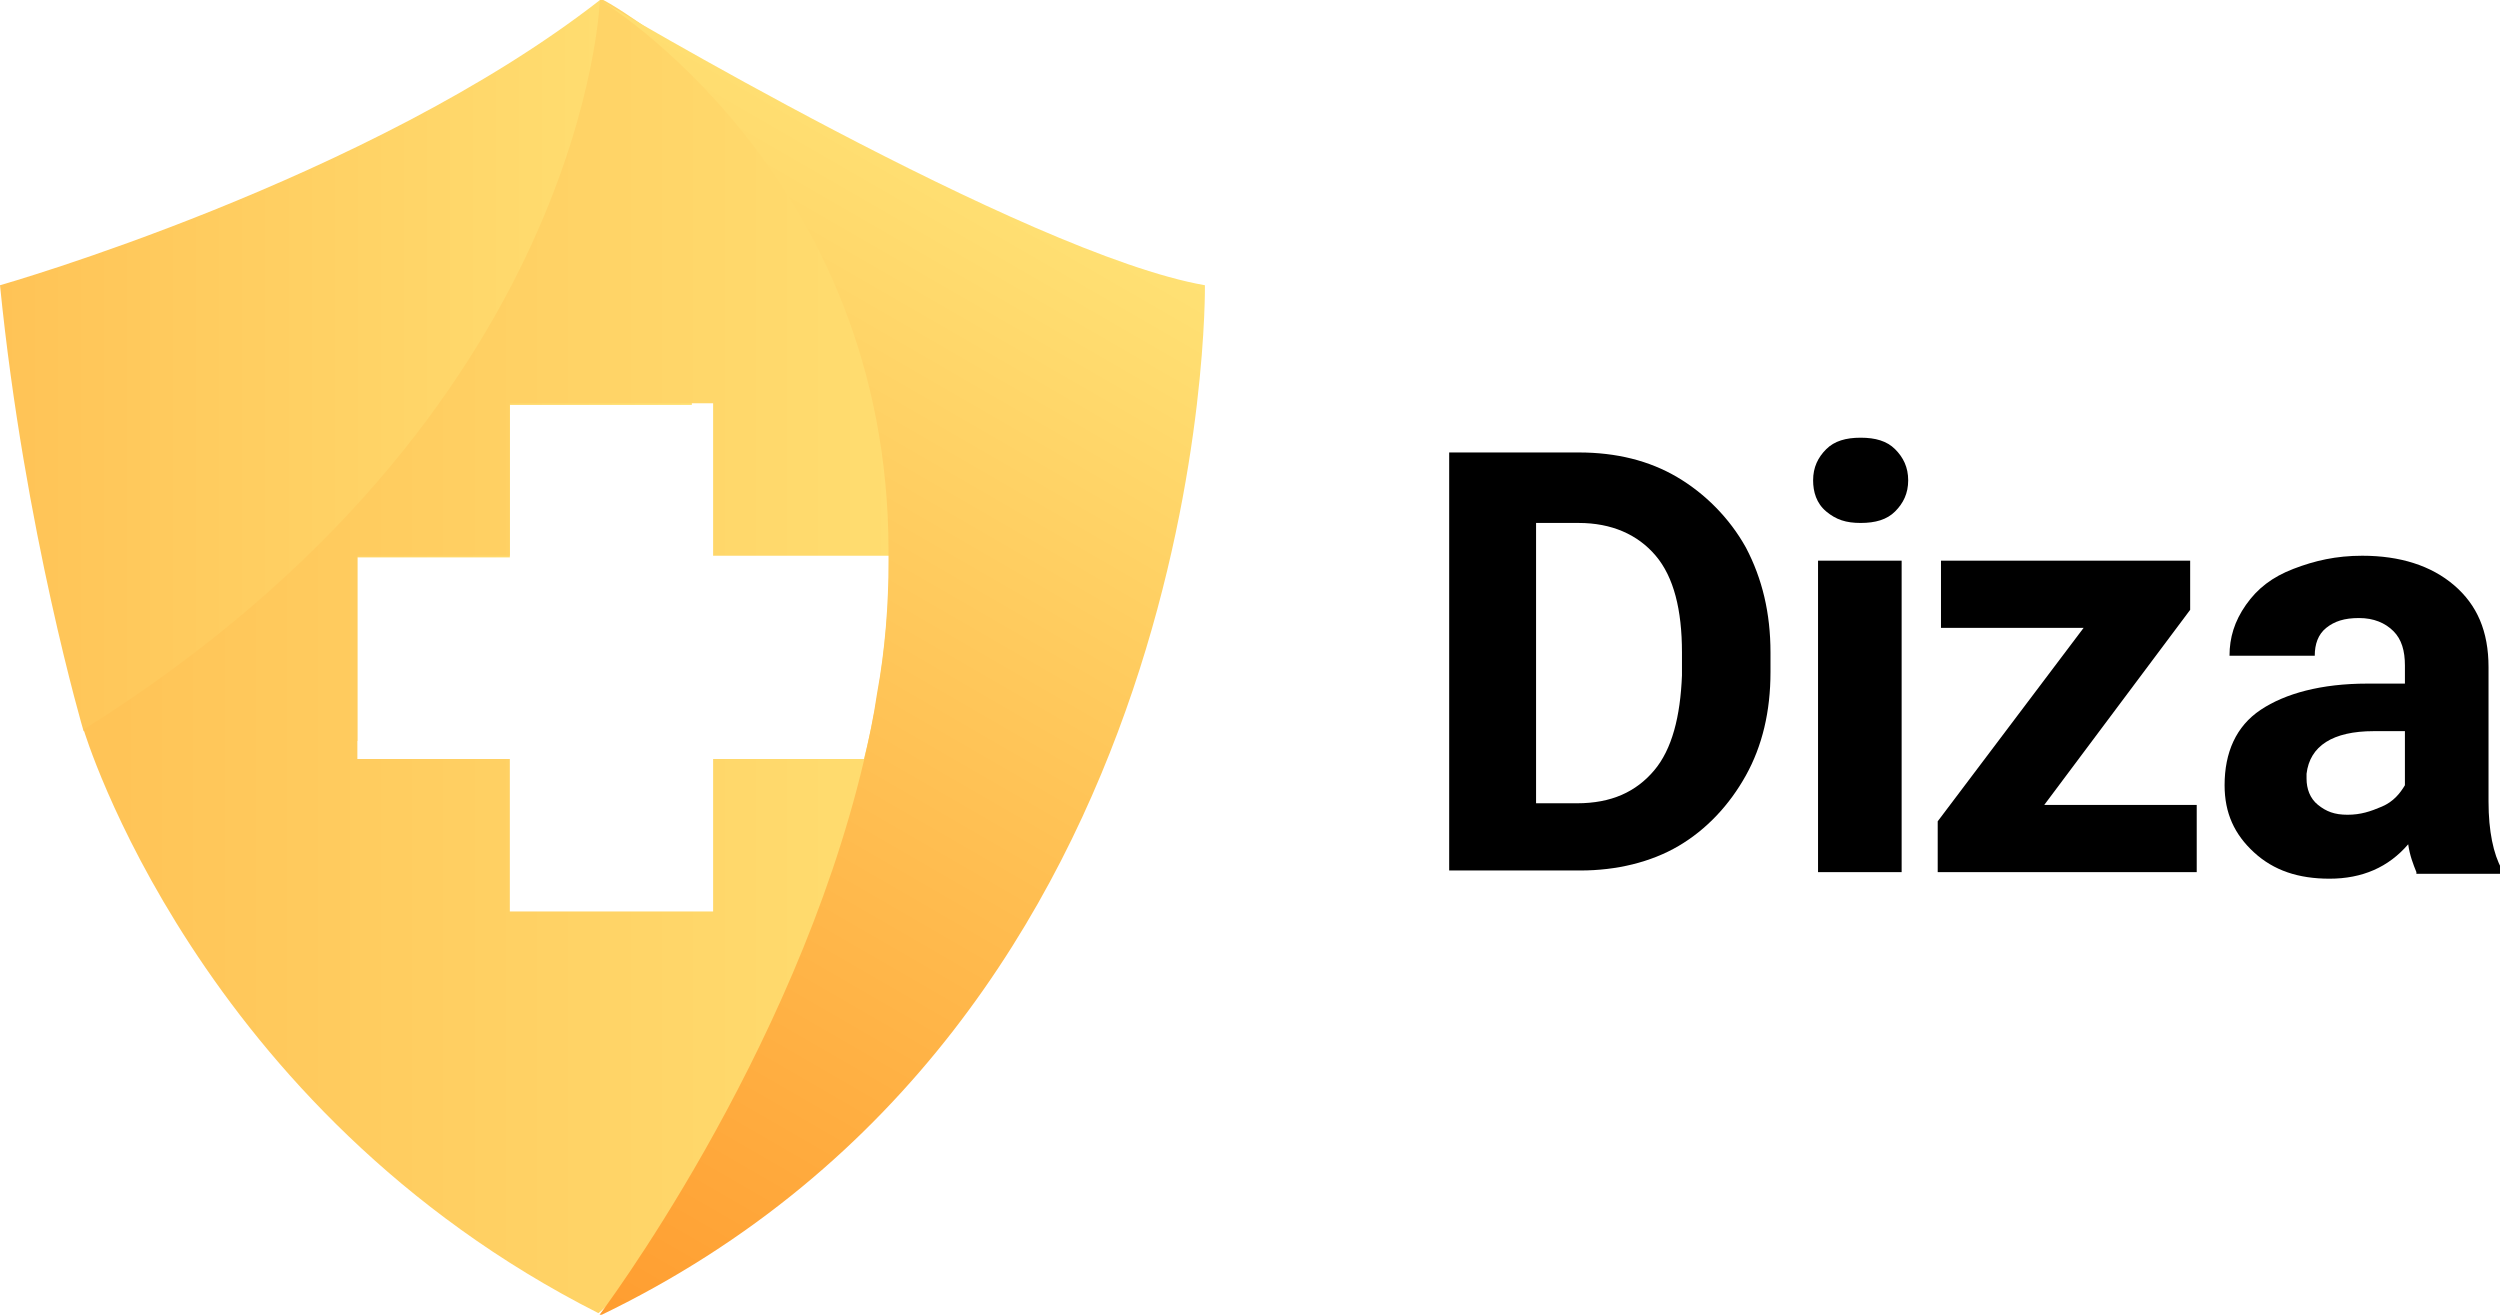
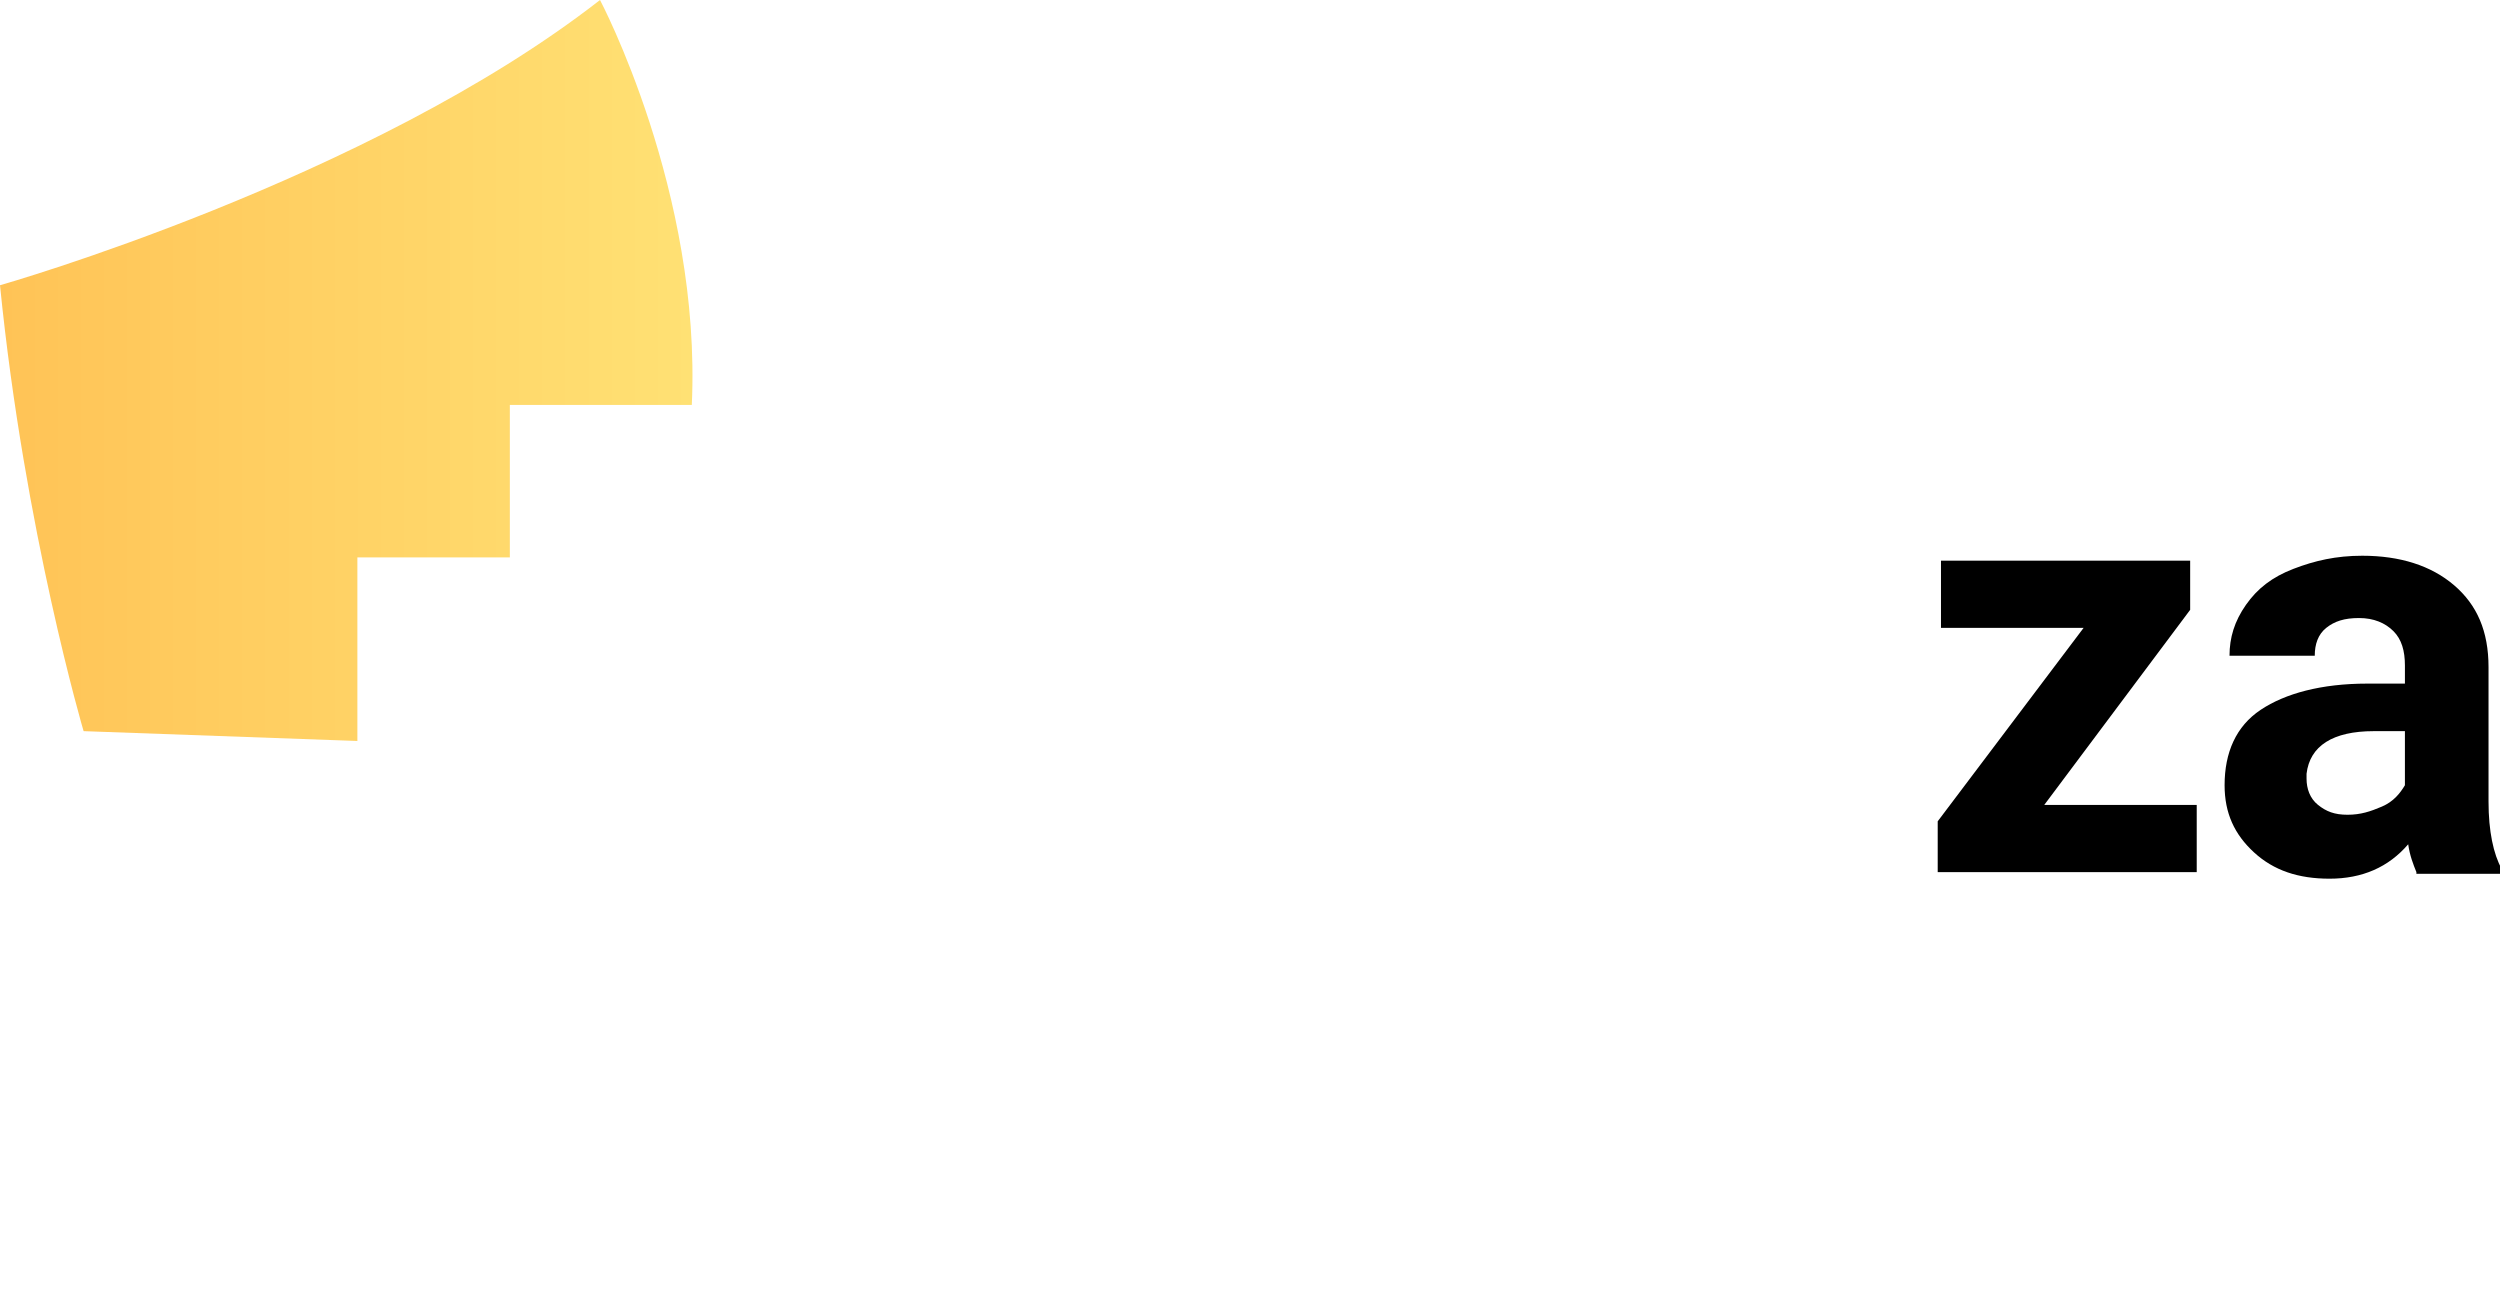
<svg xmlns="http://www.w3.org/2000/svg" version="1.1" id="OBJECTS" x="0px" y="0px" viewBox="-323 360.8 152.5 80.2" style="enable-background:new -323 360.8 152.5 80.2;" xml:space="preserve">
  <style type="text/css">
	.st0{display:none;}
	.st1{display:inline;fill:url(#SVGID_1_);}
	.st2{display:inline;fill:url(#SVGID_2_);}
	.st3{display:inline;fill:url(#SVGID_3_);}
	.st4{fill-rule:evenodd;clip-rule:evenodd;fill:url(#SVGID_4_);}
	.st5{fill-rule:evenodd;clip-rule:evenodd;fill:url(#SVGID_5_);}
	.st6{fill-rule:evenodd;clip-rule:evenodd;fill:url(#SVGID_6_);}
</style>
  <g class="st0">
    <linearGradient id="SVGID_1_" gradientUnits="userSpaceOnUse" x1="-323" y1="420.2" x2="-280.808" y2="420.2" gradientTransform="matrix(1 0 0 -1 0 803.6)">
      <stop offset="0" style="stop-color:#59D9E9" />
      <stop offset="1" style="stop-color:#76EAF3" />
    </linearGradient>
    <path class="st1" d="M-301.2,406l-16.7-0.6c0,0-3.6-12.1-5.1-27.2c0,0,22.5-6.4,36.6-17.4c0,0,6.2,11.7,5.6,24.6h-11.1v9.3h-9.3   V406z" />
    <linearGradient id="SVGID_2_" gradientUnits="userSpaceOnUse" x1="-304.572" y1="372.871" x2="-269.738" y2="433.205" gradientTransform="matrix(1 0 0 -1 0 803.6)">
      <stop offset="0" style="stop-color:#67E2EE" />
      <stop offset="1" style="stop-color:#8BF7FA" />
    </linearGradient>
-     <path class="st2" d="M-260.8,386.6l-10-14.3c0,0-12.8-10.2-15.6-11.5c0,0-0.7,25.3-31.5,44.6c0,0,6.9,23.2,31.3,35.6   C-286.6,441-262.4,420.1-260.8,386.6L-260.8,386.6z M-291.9,385.4h12.4v9.3c3.6,0,7.2,0,10.8,0c-0.1,4.3-0.6,8.5-1.6,12.4h-9.2v9.3   h-12.4v-9.3h-9.3v-12.4h9.3C-291.9,394.7-291.9,385.4-291.9,385.4z" />
    <linearGradient id="SVGID_3_" gradientUnits="userSpaceOnUse" x1="-304.124" y1="377.389" x2="-257.914" y2="432.46" gradientTransform="matrix(1 0 0 -1 0 803.6)">
      <stop offset="0" style="stop-color:#21626E" />
      <stop offset="1" style="stop-color:#52D5E6" />
    </linearGradient>
    <path class="st3" d="M-286.4,360.8c0,0,25.9,15.5,36.9,17.4c0,0,0.6,44.9-37,62.8c0,0,11.8-15.7,16.2-33.9l0,0   c0.3-1.3,0.6-2.7,0.8-4.1c0.5-2.7,0.7-5.4,0.7-8.1v-0.2l0,0c0-0.1,0-0.2,0-0.4C-268.8,371.4-286.4,360.8-286.4,360.8z" />
  </g>
  <g>
-     <path d="M-234.6,414v-25.6h7.9c2.3,0,4.3,0.5,6,1.5s3.2,2.5,4.2,4.3c1,1.9,1.5,4,1.5,6.4v1.2c0,2.4-0.5,4.5-1.5,6.3   c-1,1.8-2.4,3.3-4.1,4.3c-1.7,1-3.8,1.5-6,1.5h-8V414z M-229.3,392.7v17.1h2.5c2.1,0,3.6-0.7,4.7-2s1.6-3.3,1.7-5.8v-1.4   c0-2.6-0.5-4.6-1.6-5.9c-1.1-1.3-2.7-2-4.7-2C-226.7,392.7-229.3,392.7-229.3,392.7z" />
-     <path d="M-212.4,390.1c0-0.8,0.3-1.4,0.8-1.9s1.2-0.7,2.1-0.7s1.6,0.2,2.1,0.7s0.8,1.1,0.8,1.9c0,0.8-0.3,1.4-0.8,1.9   s-1.2,0.7-2.1,0.7s-1.5-0.2-2.1-0.7C-212.2,391.5-212.4,390.8-212.4,390.1z M-207,414h-5.1v-19h5.1V414z" />
    <path d="M-198.3,409.9h9.3v4.1h-15.8v-3.1l8.9-11.8h-8.7V395h15.2v3L-198.3,409.9z" />
    <path d="M-175.6,414c-0.2-0.5-0.4-1-0.5-1.7c-1.2,1.4-2.8,2.1-4.8,2.1c-1.9,0-3.4-0.5-4.6-1.6s-1.8-2.4-1.8-4.1   c0-2,0.7-3.6,2.2-4.6s3.7-1.6,6.5-1.6h2.3v-1.1c0-0.9-0.2-1.6-0.7-2.1s-1.2-0.8-2.1-0.8c-0.9,0-1.5,0.2-2,0.6s-0.7,1-0.7,1.7h-5.2   c0-1.1,0.3-2.1,1-3.1s1.6-1.7,2.9-2.2s2.6-0.8,4.2-0.8c2.3,0,4.2,0.6,5.6,1.8s2.1,2.8,2.1,5v8.2c0,1.8,0.3,3.2,0.8,4.1v0.3h-5.2   V414z M-179.8,410.5c0.8,0,1.4-0.2,2.1-0.5c0.7-0.3,1.1-0.8,1.4-1.3v-3.3h-1.9c-2.5,0-3.9,0.9-4.1,2.6v0.3c0,0.6,0.2,1.2,0.7,1.6   S-180.6,410.5-179.8,410.5z" />
  </g>
  <g>
    <linearGradient id="SVGID_4_" gradientUnits="userSpaceOnUse" x1="-323" y1="383.372" x2="-280.764" y2="383.372">
      <stop offset="0" style="stop-color:#FFC356" />
      <stop offset="1" style="stop-color:#FFE174" />
    </linearGradient>
    <path class="st4" d="M-301.2,406l-16.7-0.6c0,0-3.6-12.2-5.1-27.2c0,0,22.5-6.4,36.6-17.4c0,0,6.2,11.7,5.6,24.7h-11.1v9.3h-9.3   V406z" />
    <linearGradient id="SVGID_5_" gradientUnits="userSpaceOnUse" x1="-317.888" y1="400.9" x2="-260.69" y2="400.9">
      <stop offset="0" style="stop-color:#FFC356" />
      <stop offset="1" style="stop-color:#FFE174" />
    </linearGradient>
-     <path class="st5" d="M-260.7,386.6l-10.1-14.4c0,0-12.8-10.2-15.6-11.5c0,0-0.7,25.3-31.5,44.6c0,0,6.9,23.2,31.4,35.6   C-286.5,441-262.3,420.1-260.7,386.6L-260.7,386.6z M-291.9,385.4h12.4v9.3c3.6,0,7.2,0,10.8,0c-0.1,4.3-0.6,8.5-1.6,12.4h-9.2v9.3   h-12.4v-9.3h-9.3v-12.4h9.3V385.4z" />
    <linearGradient id="SVGID_6_" gradientUnits="userSpaceOnUse" x1="-299.246" y1="433.69" x2="-262.77" y2="370.512">
      <stop offset="0" style="stop-color:#FF9D30" />
      <stop offset="1" style="stop-color:#FFE174" />
    </linearGradient>
-     <path class="st6" d="M-286.4,360.8c0,0,26,15.5,36.9,17.4c0,0,0.6,44.9-37,62.9c0,0,11.9-15.7,16.2-33.9h0c0.3-1.3,0.6-2.7,0.8-4.1   c0.5-2.7,0.7-5.4,0.7-8.1l0-0.2h0c0-0.1,0-0.2,0-0.4C-268.8,371.4-286.4,360.8-286.4,360.8z" />
  </g>
</svg>